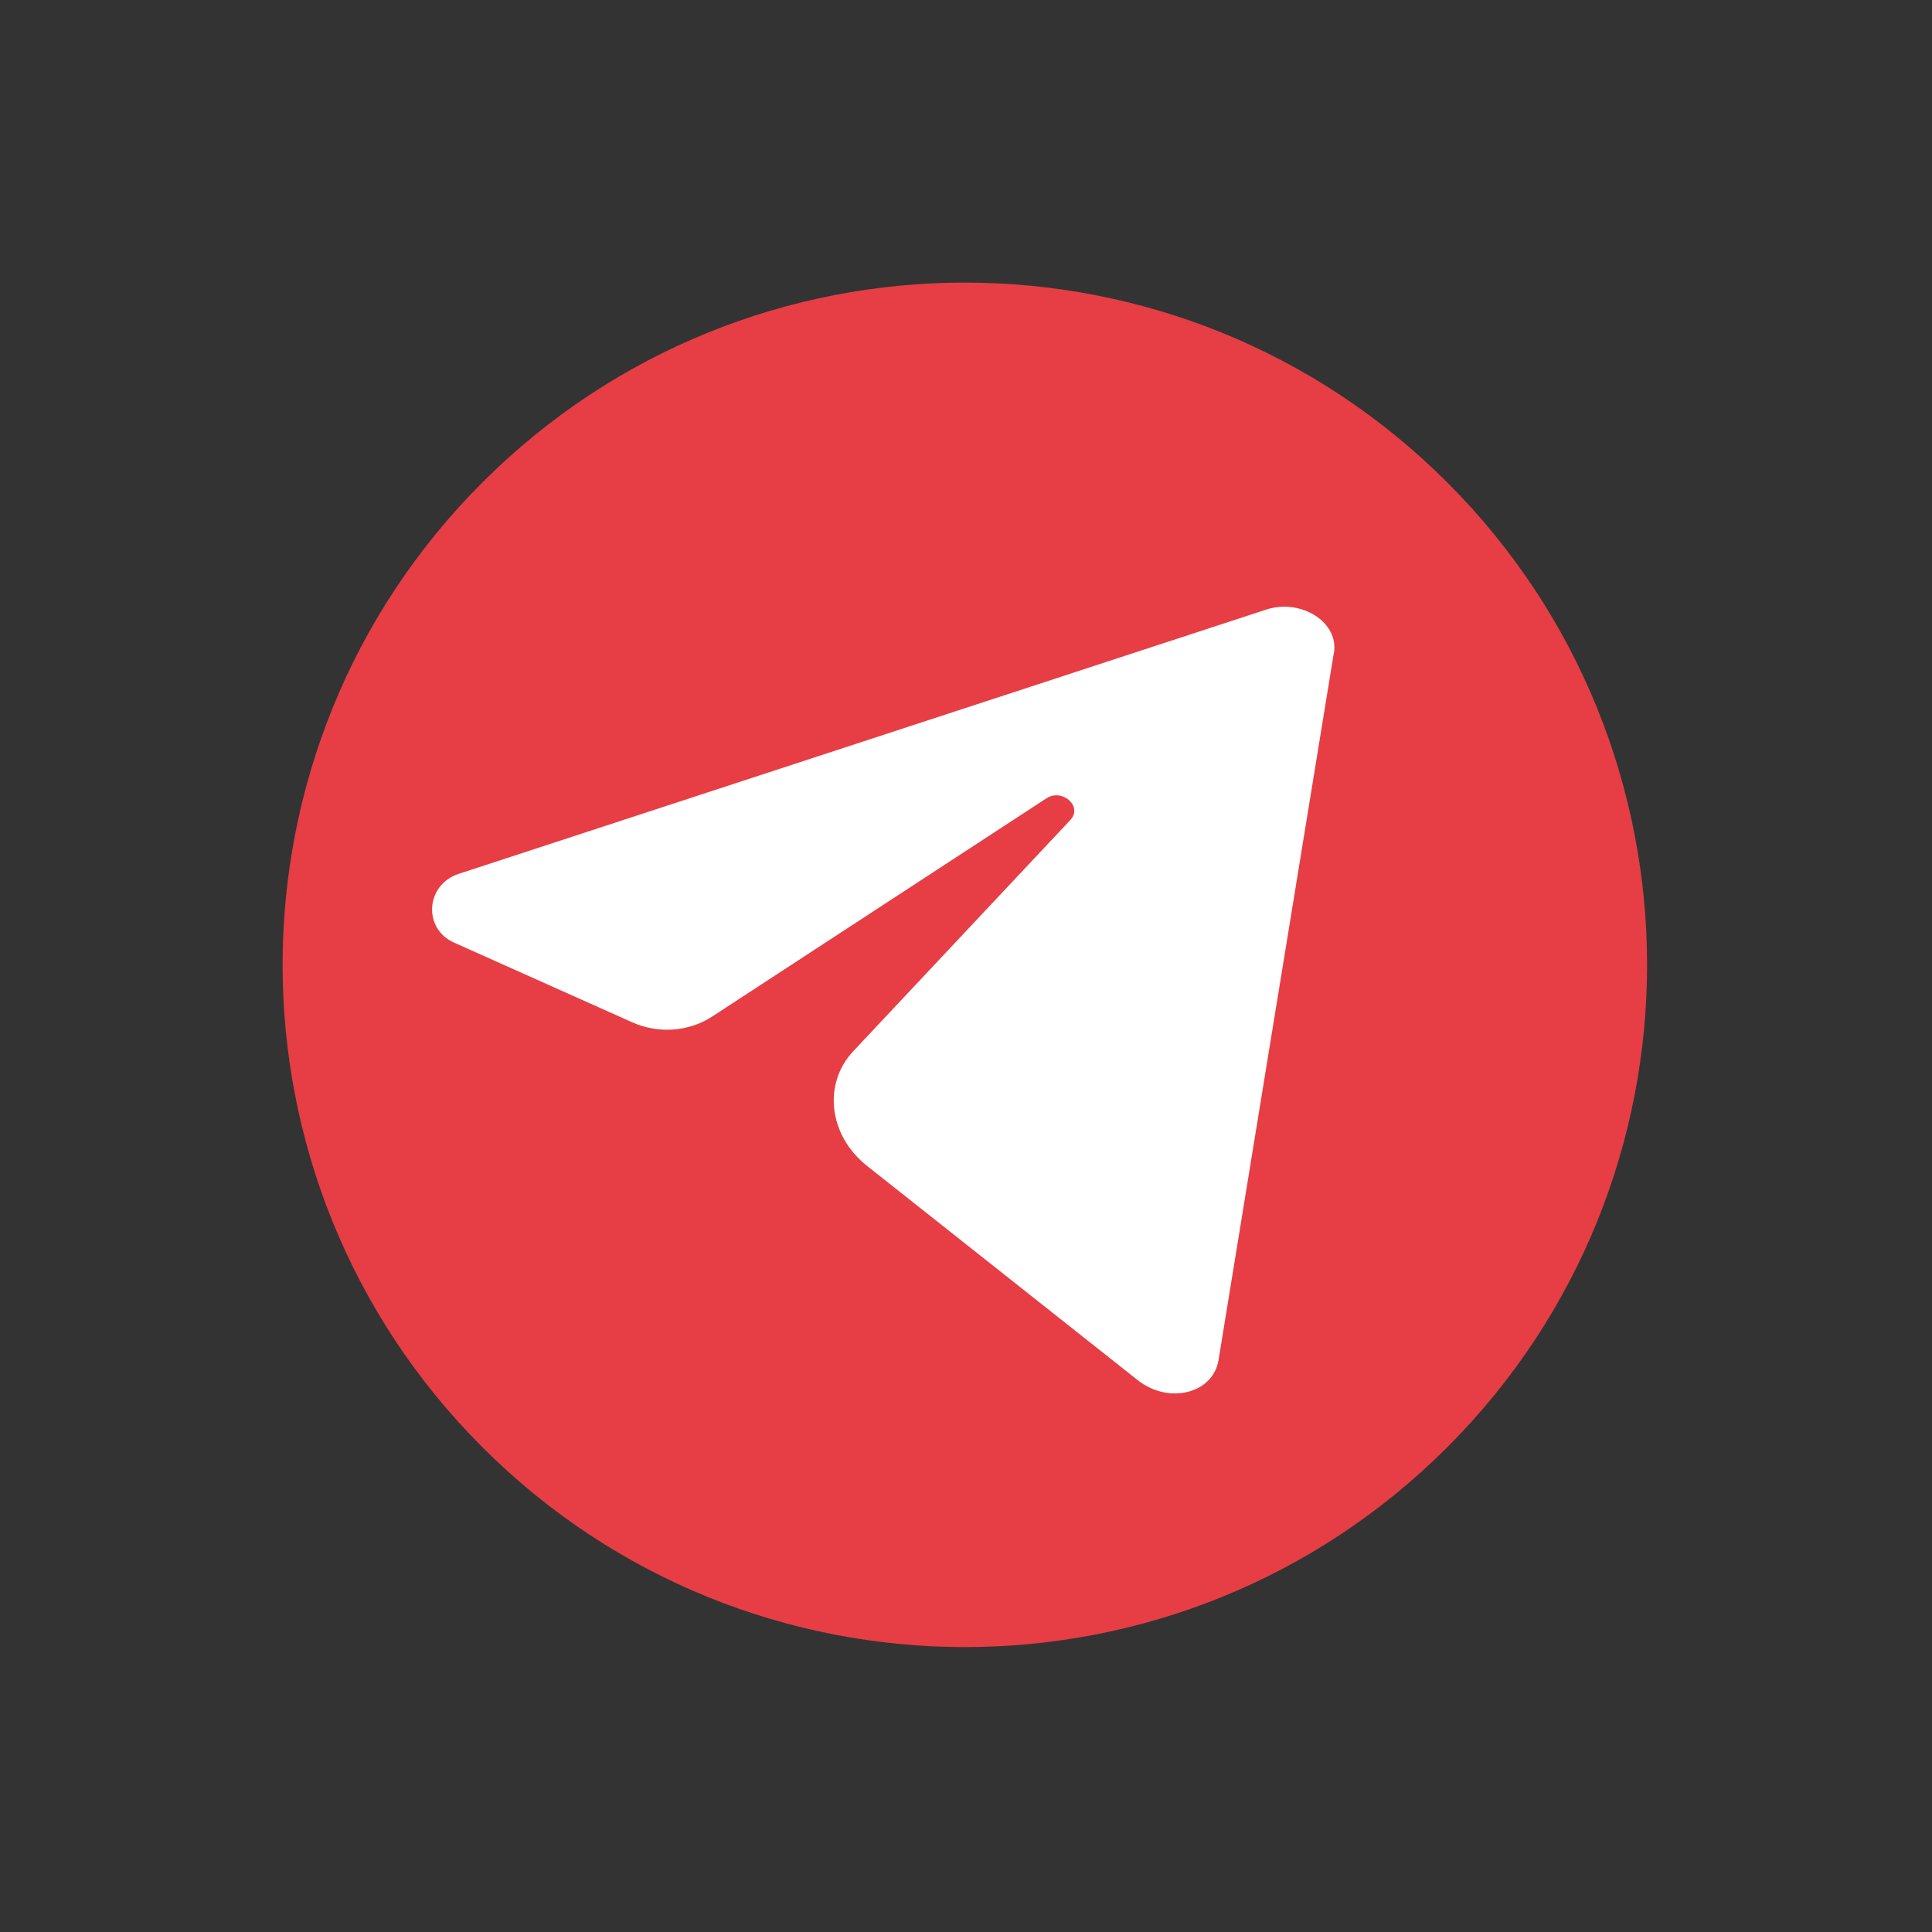
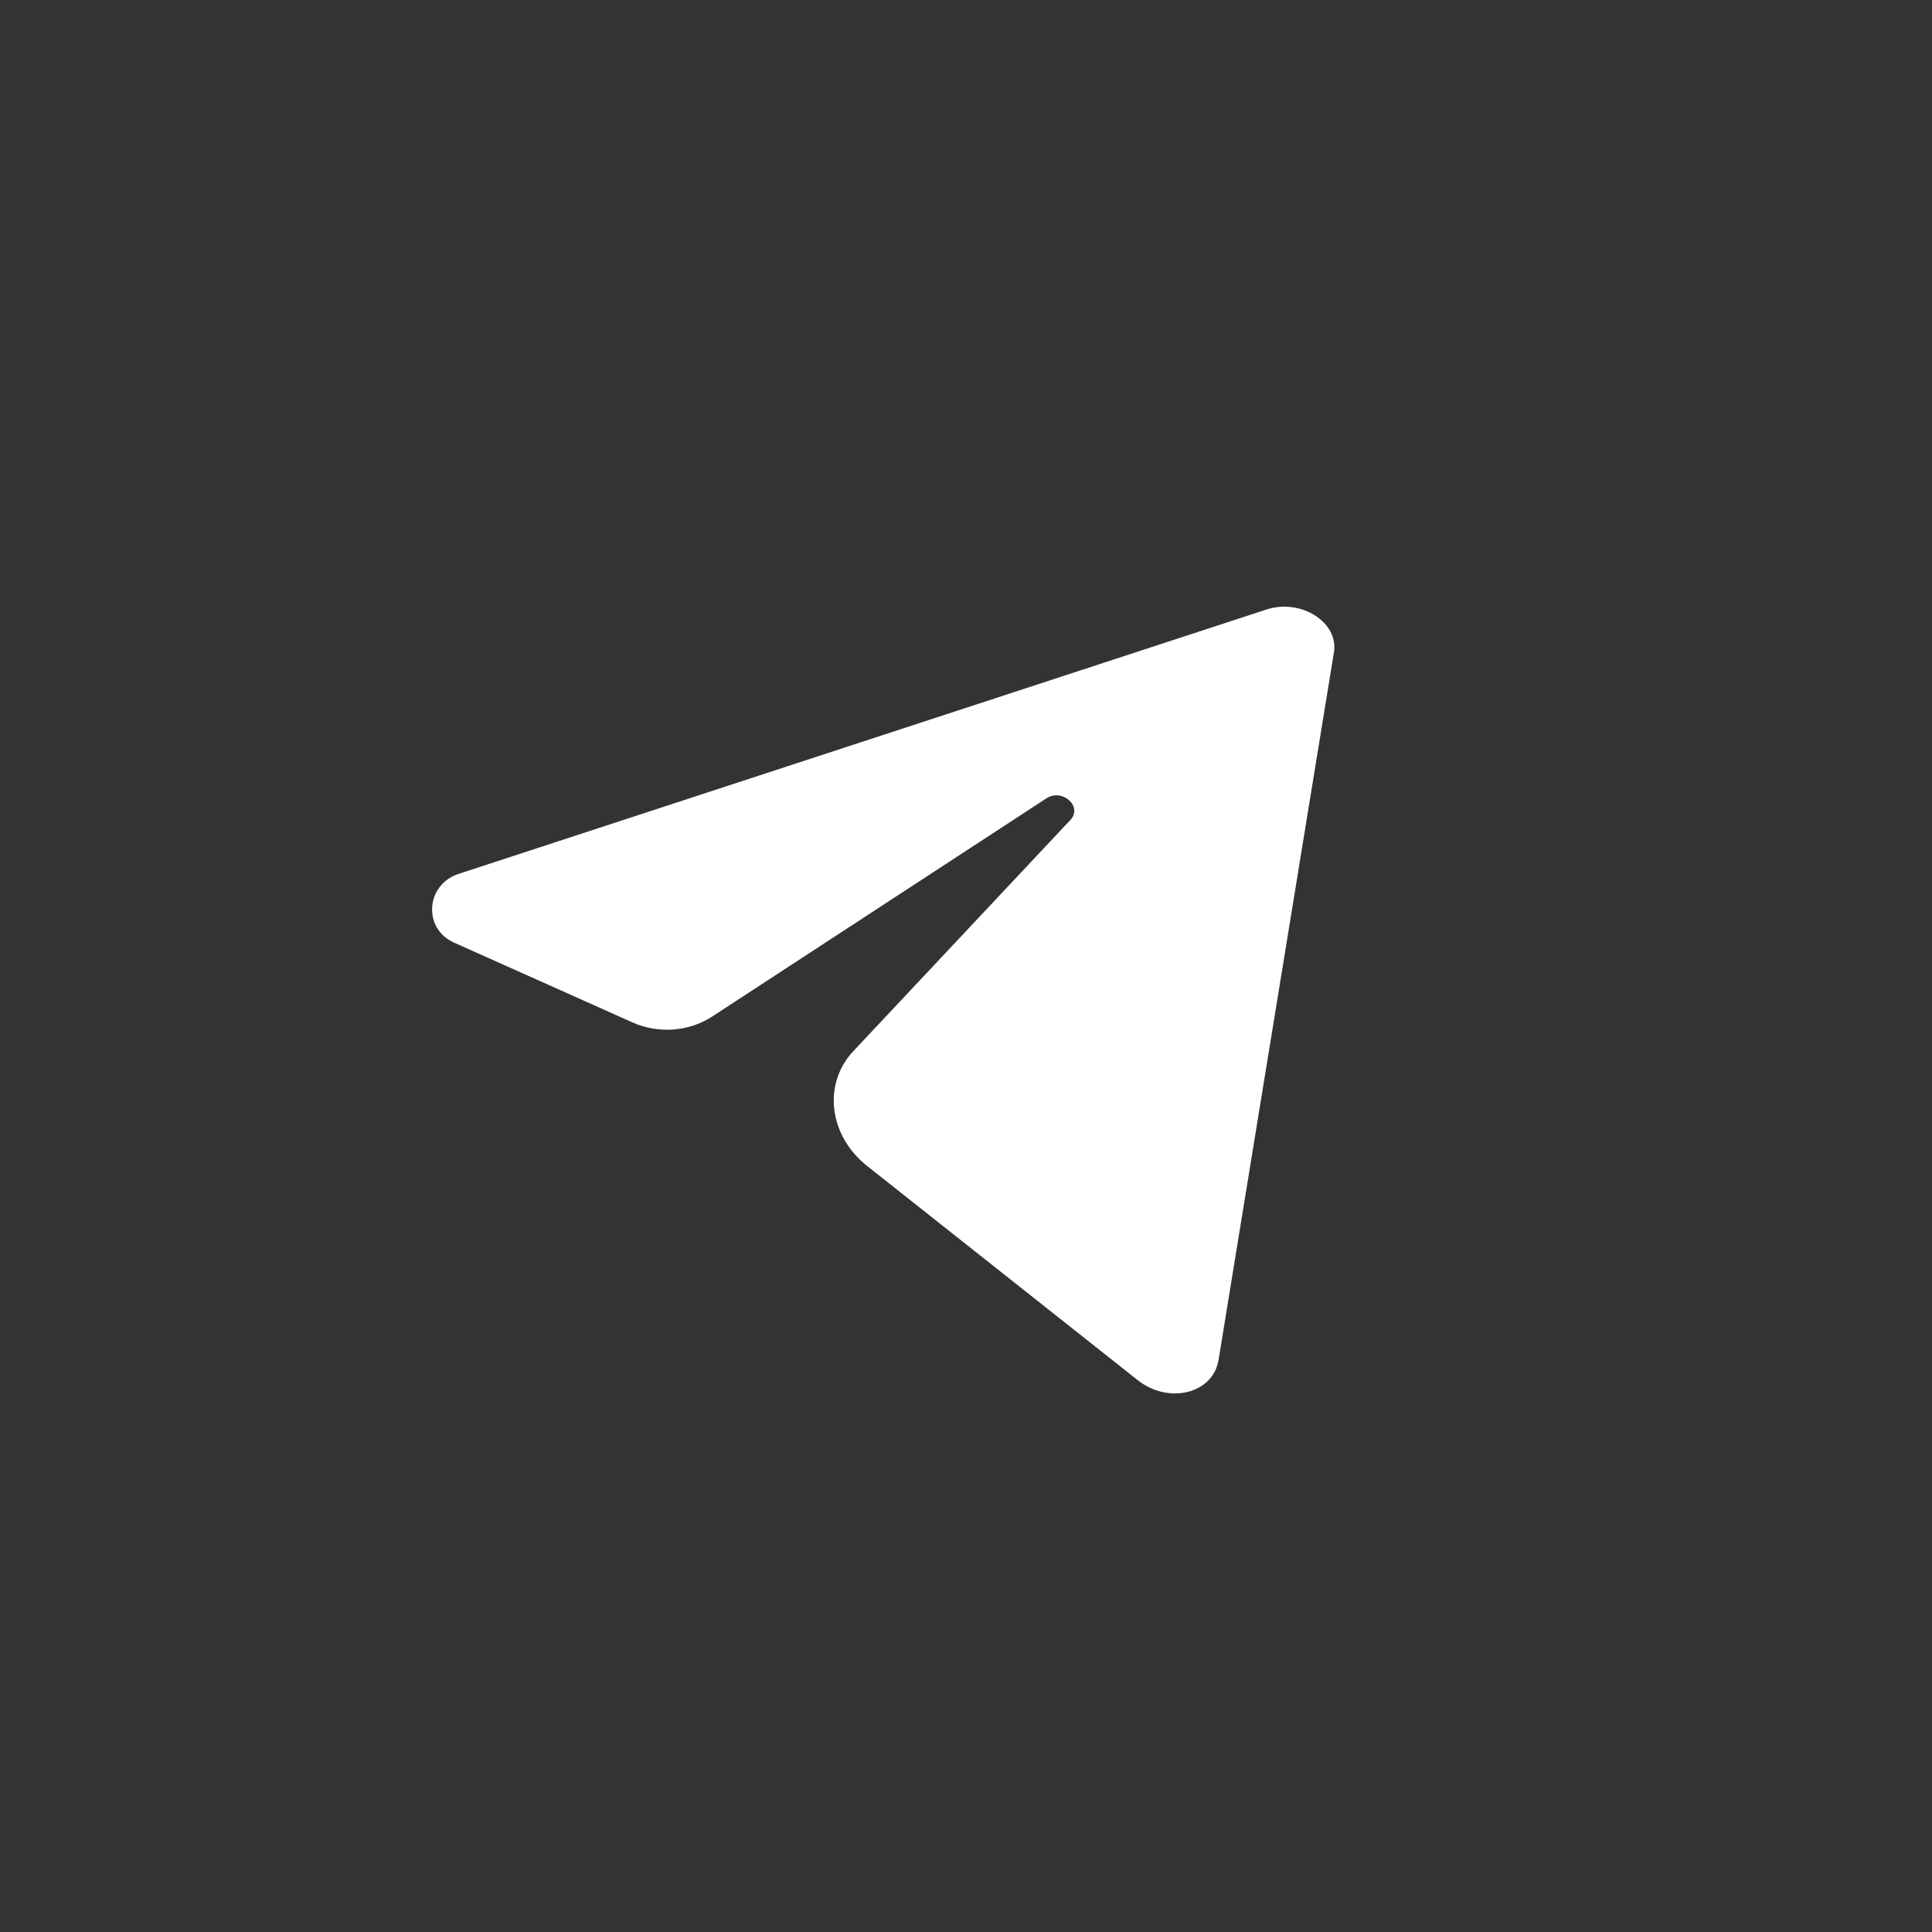
<svg xmlns="http://www.w3.org/2000/svg" width="441" height="441" viewBox="0 0 441 441" fill="none">
  <rect x="0" y="0" width="441" height="441" fill="#333333" stroke="none" />
-   <path d="M330.353 330.353C391.17 269.537 391.17 170.934 330.353 110.118C269.537 49.301 170.934 49.301 110.118 110.118C49.301 170.934 49.301 269.537 110.118 330.353C170.934 391.169 269.537 391.169 330.353 330.353Z" fill="#E63E44" />
-   <path fill-rule="evenodd" clip-rule="evenodd" d="M304.469 148.992L278.149 310.431C276.889 318.131 266.759 320.622 259.689 315.032C238.199 298.022 217.639 281.742 197.939 266.152C189.139 259.192 187.779 247.411 194.779 239.941C211.209 222.441 227.729 204.841 244.329 187.161C247.209 184.091 242.479 179.862 238.849 182.232C212.939 199.152 187.519 215.742 162.569 232.032C157.219 235.522 150.249 236.012 144.309 233.352C130.379 227.122 116.819 221.052 103.619 215.152C96.459 211.952 97.169 201.922 104.689 199.472L289.039 139.142C296.959 136.552 305.619 142.012 304.489 148.992H304.469Z" fill="white" />
+   <path fill-rule="evenodd" clip-rule="evenodd" d="M304.469 148.992L278.149 310.431C276.889 318.131 266.759 320.622 259.689 315.032C238.199 298.022 217.639 281.742 197.939 266.152C189.139 259.192 187.779 247.411 194.779 239.941C211.209 222.441 227.729 204.841 244.329 187.161C247.209 184.091 242.479 179.862 238.849 182.232C212.939 199.152 187.519 215.742 162.569 232.032C157.219 235.522 150.249 236.012 144.309 233.352C130.379 227.122 116.819 221.052 103.619 215.152C96.459 211.952 97.169 201.922 104.689 199.472L289.039 139.142C296.959 136.552 305.619 142.012 304.489 148.992Z" fill="white" />
</svg>